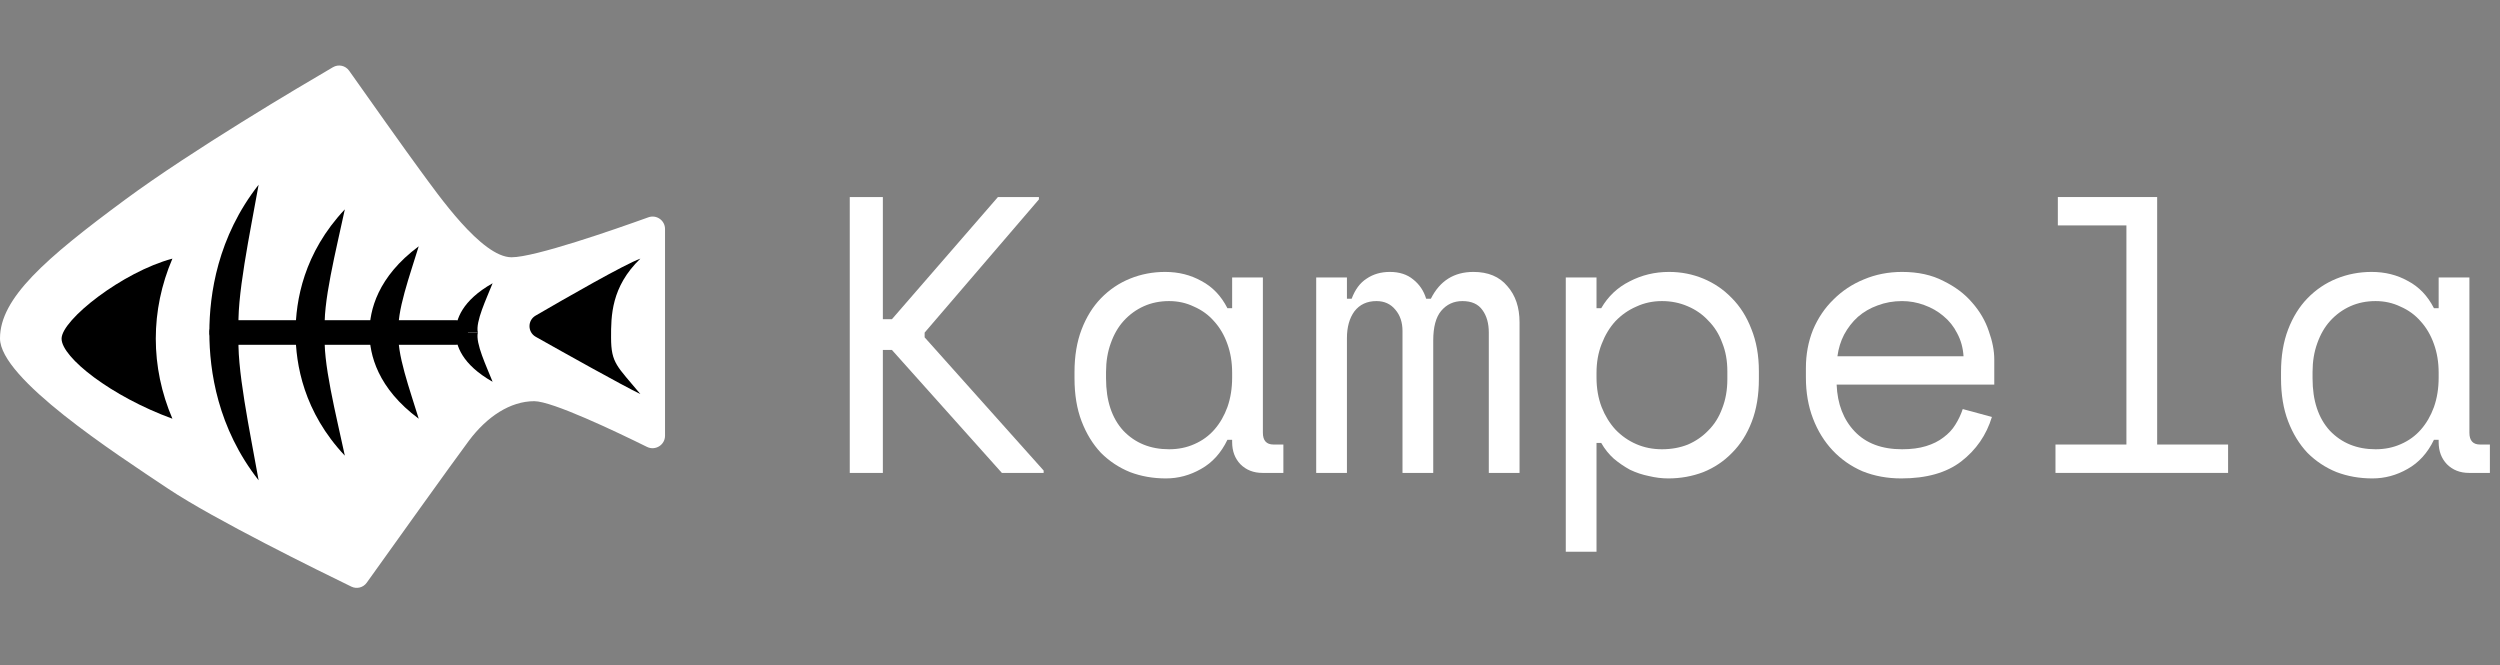
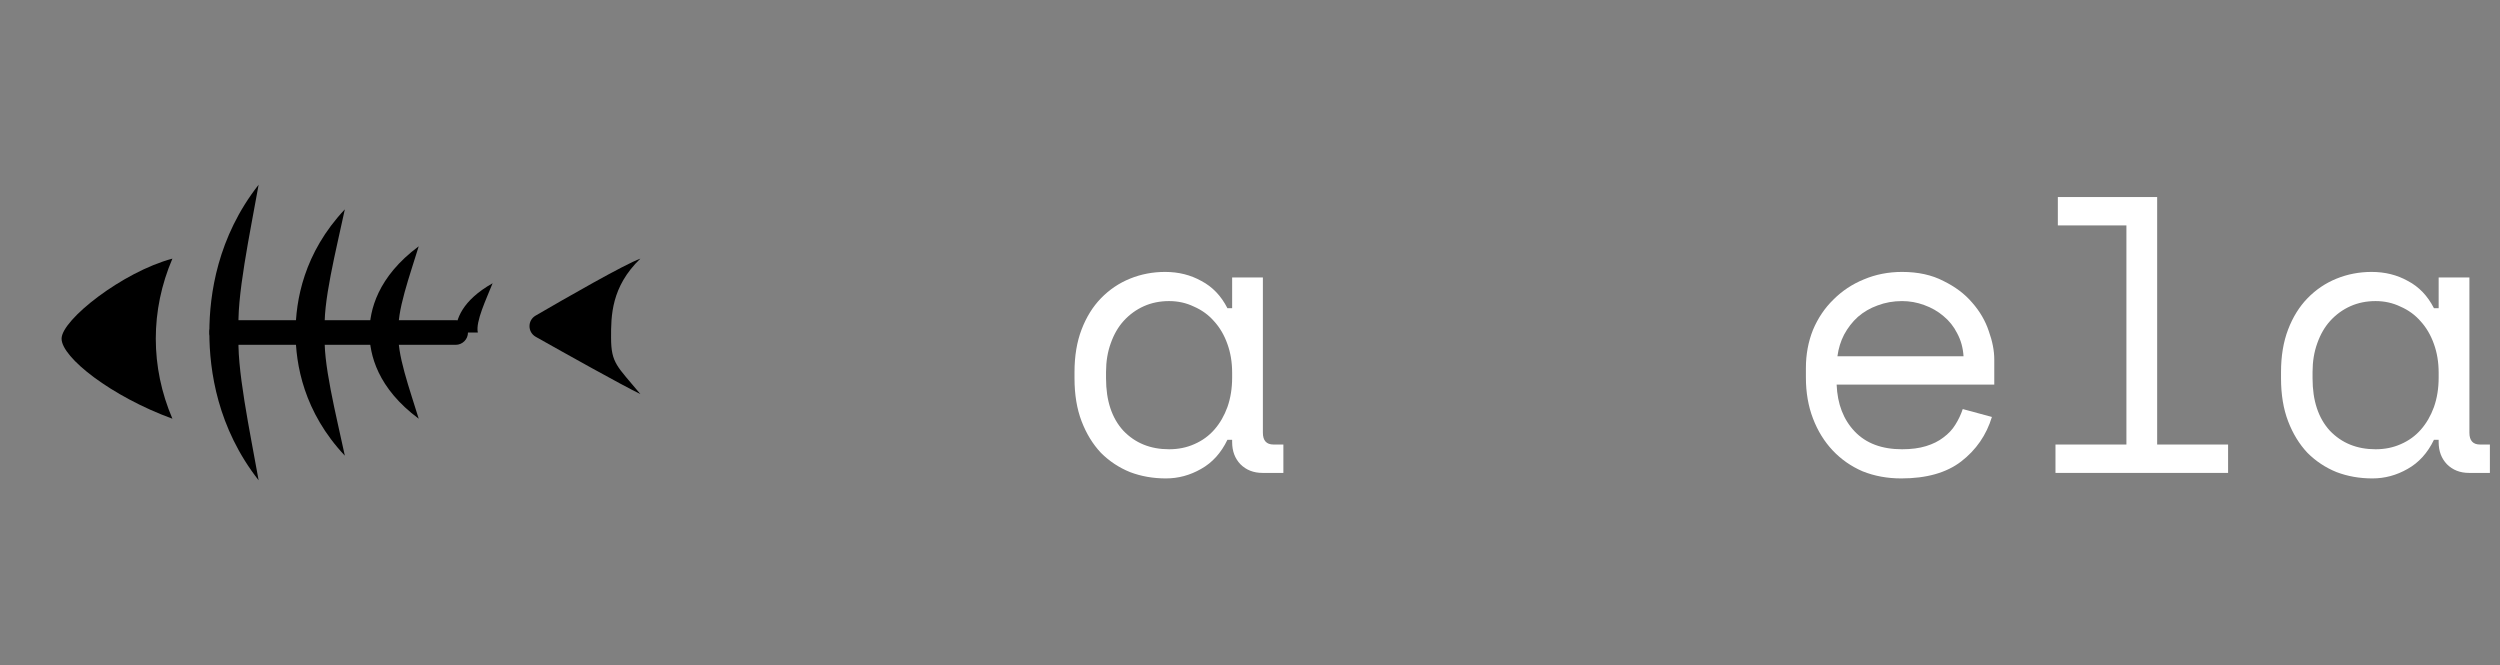
<svg xmlns="http://www.w3.org/2000/svg" width="203" height="54" viewBox="0 0 203 54" fill="none">
  <rect x="0" y="0" width="203" height="54" fill="#808080" stroke="none" />
-   <path d="M0 27.477C0 24.213 3.661 21.011 10.154 16.217C15.613 12.187 24.384 7.004 27.039 5.456C27.485 5.196 28.051 5.32 28.349 5.741C29.657 7.594 33.046 12.384 34.154 13.88C35.538 15.75 39.098 20.891 41.538 20.891C43.424 20.891 49.831 18.66 52.65 17.645C53.307 17.409 54 17.895 54 18.593V27.477L54 35.384C54 36.132 53.21 36.62 52.539 36.289C49.983 35.027 44.834 32.576 43.385 32.576C41.432 32.576 39.541 33.83 38.077 35.784C36.842 37.433 31.439 44.99 29.778 47.316C29.496 47.712 28.971 47.847 28.534 47.635C25.942 46.377 17.374 42.166 13.669 39.693C9.275 36.761 0 30.742 0 27.477Z" fill="white" />
  <rect x="17" y="26" width="21" height="2" rx="1" fill="black" />
  <path d="M5 27.5C5 25.971 9.95 22.083 14 21C12.2 25.206 12.2 29.794 14 34C9.05 32.194 5 29.029 5 27.5Z" fill="black" />
  <path d="M43.489 25.629C45.956 24.194 50.743 21.448 52 21C49.619 23.292 49.615 25.673 49.619 27.417C49.624 29.506 50.095 29.708 52 32C50.48 31.261 45.902 28.7 43.503 27.349C42.833 26.971 42.824 26.016 43.489 25.629Z" fill="black" />
  <path d="M21 15C17.667 19.248 17 23.894 17 27H19.4C19.133 24.366 20.333 18.776 21 15Z" fill="black" />
  <path d="M28 17C24.667 20.54 24 24.412 24 27H26.4C26.133 24.805 27.333 20.147 28 17Z" fill="black" />
  <path d="M34 20C30.667 22.478 30 25.188 30 27H32.4C32.133 25.464 33.333 22.203 34 20Z" fill="black" />
  <path d="M40 23C37.5 24.416 37 25.965 37 27H38.8C38.6 26.122 39.5 24.259 40 23Z" fill="black" />
  <path d="M28 37C24.667 33.46 24 29.588 24 27H26.4C26.133 29.195 27.333 33.853 28 37Z" fill="black" />
  <path d="M21 39C17.667 34.752 17 30.106 17 27H19.4C19.133 29.634 20.333 35.224 21 39Z" fill="black" />
  <path d="M34 34C30.667 31.522 30 28.812 30 27H32.4C32.133 28.536 33.333 31.797 34 34Z" fill="black" />
-   <path d="M40 31C37.5 29.584 37 28.035 37 27H38.8C38.6 27.878 39.5 29.741 40 31Z" fill="black" />
  <path d="M198.019 35.712H197.635C197.123 36.779 196.408 37.568 195.491 38.08C194.595 38.592 193.645 38.848 192.643 38.848C191.597 38.848 190.627 38.677 189.731 38.336C188.835 37.973 188.045 37.451 187.363 36.768C186.701 36.064 186.179 35.211 185.795 34.208C185.411 33.205 185.219 32.043 185.219 30.72V30.208C185.219 28.907 185.411 27.755 185.795 26.752C186.179 25.749 186.701 24.907 187.363 24.224C188.045 23.52 188.835 22.987 189.731 22.624C190.627 22.261 191.576 22.08 192.579 22.08C193.667 22.08 194.648 22.325 195.523 22.816C196.419 23.285 197.123 24.021 197.635 25.024H198.019V22.528H200.515V35.136C200.515 35.776 200.803 36.096 201.379 36.096H202.179V38.4H200.483C199.757 38.4 199.16 38.165 198.691 37.696C198.243 37.227 198.019 36.629 198.019 35.904V35.712ZM192.899 36.48C193.645 36.48 194.328 36.341 194.947 36.064C195.587 35.787 196.131 35.392 196.579 34.88C197.027 34.368 197.379 33.76 197.635 33.056C197.891 32.331 198.019 31.531 198.019 30.656V30.272C198.019 29.419 197.891 28.64 197.635 27.936C197.379 27.211 197.016 26.592 196.547 26.08C196.099 25.568 195.555 25.173 194.915 24.896C194.296 24.597 193.624 24.448 192.899 24.448C192.152 24.448 191.469 24.587 190.851 24.864C190.232 25.141 189.688 25.536 189.219 26.048C188.771 26.539 188.419 27.147 188.163 27.872C187.907 28.576 187.779 29.355 187.779 30.208V30.72C187.779 32.533 188.248 33.952 189.187 34.976C190.147 35.979 191.384 36.48 192.899 36.48Z" fill="white" />
  <path d="M166.905 36.096H172.665V18.304H167.097V16H175.161V36.096H180.921V38.4H166.905V36.096Z" fill="white" />
-   <path d="M149.135 31.232C149.199 32.811 149.69 34.08 150.607 35.04C151.524 36 152.804 36.48 154.447 36.48C155.194 36.48 155.844 36.395 156.399 36.224C156.954 36.053 157.423 35.819 157.807 35.52C158.212 35.221 158.532 34.88 158.767 34.496C159.023 34.091 159.226 33.664 159.375 33.216L161.743 33.856C161.295 35.328 160.463 36.533 159.247 37.472C158.052 38.389 156.431 38.848 154.383 38.848C153.252 38.848 152.207 38.656 151.247 38.272C150.308 37.867 149.498 37.301 148.815 36.576C148.132 35.851 147.599 34.987 147.215 33.984C146.831 32.981 146.639 31.872 146.639 30.656V29.888C146.639 28.779 146.831 27.744 147.215 26.784C147.62 25.824 148.175 25.003 148.879 24.32C149.583 23.616 150.404 23.072 151.343 22.688C152.303 22.283 153.338 22.08 154.447 22.08C155.748 22.08 156.868 22.325 157.807 22.816C158.767 23.285 159.546 23.872 160.143 24.576C160.762 25.28 161.21 26.048 161.487 26.88C161.786 27.712 161.935 28.48 161.935 29.184V31.232H149.135ZM154.447 24.448C153.743 24.448 153.082 24.565 152.463 24.8C151.866 25.013 151.332 25.323 150.863 25.728C150.415 26.133 150.042 26.613 149.743 27.168C149.466 27.701 149.284 28.288 149.199 28.928H159.439C159.396 28.245 159.226 27.627 158.927 27.072C158.65 26.517 158.276 26.048 157.807 25.664C157.359 25.28 156.836 24.981 156.239 24.768C155.663 24.555 155.066 24.448 154.447 24.448Z" fill="white" />
-   <path d="M129.637 44.8H127.141V22.528H129.637V25.024H130.021C130.576 24.064 131.344 23.339 132.325 22.848C133.307 22.336 134.373 22.08 135.525 22.08C136.507 22.08 137.435 22.261 138.309 22.624C139.184 22.987 139.952 23.509 140.613 24.192C141.296 24.875 141.829 25.717 142.213 26.72C142.619 27.723 142.821 28.864 142.821 30.144V30.784C142.821 32.085 142.629 33.237 142.245 34.24C141.861 35.243 141.328 36.085 140.645 36.768C139.984 37.451 139.205 37.973 138.309 38.336C137.413 38.677 136.464 38.848 135.461 38.848C134.949 38.848 134.427 38.784 133.893 38.656C133.36 38.549 132.848 38.379 132.357 38.144C131.888 37.888 131.451 37.589 131.045 37.248C130.64 36.885 130.299 36.459 130.021 35.968H129.637V44.8ZM134.949 36.48C135.717 36.48 136.421 36.352 137.061 36.096C137.701 35.819 138.256 35.435 138.725 34.944C139.216 34.453 139.589 33.856 139.845 33.152C140.123 32.448 140.261 31.659 140.261 30.784V30.144C140.261 29.291 140.123 28.523 139.845 27.84C139.589 27.136 139.216 26.539 138.725 26.048C138.256 25.536 137.691 25.141 137.029 24.864C136.389 24.587 135.696 24.448 134.949 24.448C134.203 24.448 133.509 24.597 132.869 24.896C132.229 25.173 131.664 25.568 131.173 26.08C130.704 26.592 130.331 27.211 130.053 27.936C129.776 28.64 129.637 29.419 129.637 30.272V30.656C129.637 31.531 129.776 32.331 130.053 33.056C130.331 33.76 130.704 34.368 131.173 34.88C131.664 35.392 132.229 35.787 132.869 36.064C133.509 36.341 134.203 36.48 134.949 36.48Z" fill="white" />
-   <path d="M123.387 38.4H120.891V27.008C120.891 26.261 120.721 25.653 120.379 25.184C120.038 24.693 119.494 24.448 118.747 24.448C118.043 24.448 117.467 24.715 117.019 25.248C116.593 25.76 116.379 26.56 116.379 27.648V38.4H113.883V26.88C113.883 26.176 113.691 25.6 113.307 25.152C112.923 24.683 112.411 24.448 111.771 24.448C111.003 24.448 110.406 24.725 109.979 25.28C109.574 25.835 109.371 26.56 109.371 27.456V38.4H106.875V22.528H109.371V24.256H109.755C110.033 23.509 110.438 22.965 110.971 22.624C111.505 22.261 112.134 22.08 112.859 22.08C113.627 22.08 114.257 22.283 114.747 22.688C115.259 23.093 115.611 23.616 115.803 24.256H116.187C116.913 22.805 118.065 22.08 119.643 22.08C120.838 22.08 121.755 22.464 122.395 23.232C123.057 23.979 123.387 24.96 123.387 26.176V38.4Z" fill="white" />
+   <path d="M149.135 31.232C149.199 32.811 149.69 34.08 150.607 35.04C151.524 36 152.804 36.48 154.447 36.48C155.194 36.48 155.844 36.395 156.399 36.224C156.954 36.053 157.423 35.819 157.807 35.52C158.212 35.221 158.532 34.88 158.767 34.496C159.023 34.091 159.226 33.664 159.375 33.216L161.743 33.856C161.295 35.328 160.463 36.533 159.247 37.472C158.052 38.389 156.431 38.848 154.383 38.848C153.252 38.848 152.207 38.656 151.247 38.272C150.308 37.867 149.498 37.301 148.815 36.576C148.132 35.851 147.599 34.987 147.215 33.984C146.831 32.981 146.639 31.872 146.639 30.656V29.888C146.639 28.779 146.831 27.744 147.215 26.784C147.62 25.824 148.175 25.003 148.879 24.32C149.583 23.616 150.404 23.072 151.343 22.688C152.303 22.283 153.338 22.08 154.447 22.08C155.748 22.08 156.868 22.325 157.807 22.816C158.767 23.285 159.546 23.872 160.143 24.576C160.762 25.28 161.21 26.048 161.487 26.88C161.786 27.712 161.935 28.48 161.935 29.184V31.232H149.135ZM154.447 24.448C153.743 24.448 153.082 24.565 152.463 24.8C151.866 25.013 151.332 25.323 150.863 25.728C150.415 26.133 150.042 26.613 149.743 27.168C149.466 27.701 149.284 28.288 149.199 28.928H159.439C159.396 28.245 159.226 27.627 158.927 27.072C158.65 26.517 158.276 26.048 157.807 25.664C157.359 25.28 156.836 24.981 156.239 24.768C155.663 24.555 155.066 24.448 154.447 24.448" fill="white" />
  <path d="M100.05 35.712H99.666C99.154 36.779 98.439 37.568 97.522 38.08C96.626 38.592 95.676 38.848 94.674 38.848C93.628 38.848 92.658 38.677 91.762 38.336C90.866 37.973 90.076 37.451 89.394 36.768C88.732 36.064 88.21 35.211 87.826 34.208C87.442 33.205 87.25 32.043 87.25 30.72V30.208C87.25 28.907 87.442 27.755 87.826 26.752C88.21 25.749 88.732 24.907 89.394 24.224C90.076 23.52 90.866 22.987 91.762 22.624C92.658 22.261 93.607 22.08 94.61 22.08C95.698 22.08 96.679 22.325 97.554 22.816C98.45 23.285 99.154 24.021 99.666 25.024H100.05V22.528H102.546V35.136C102.546 35.776 102.834 36.096 103.41 36.096H104.21V38.4H102.514C101.788 38.4 101.191 38.165 100.722 37.696C100.274 37.227 100.05 36.629 100.05 35.904V35.712ZM94.93 36.48C95.676 36.48 96.359 36.341 96.978 36.064C97.618 35.787 98.162 35.392 98.61 34.88C99.058 34.368 99.41 33.76 99.666 33.056C99.922 32.331 100.05 31.531 100.05 30.656V30.272C100.05 29.419 99.922 28.64 99.666 27.936C99.41 27.211 99.047 26.592 98.578 26.08C98.13 25.568 97.586 25.173 96.946 24.896C96.327 24.597 95.655 24.448 94.93 24.448C94.183 24.448 93.5 24.587 92.882 24.864C92.263 25.141 91.719 25.536 91.25 26.048C90.802 26.539 90.45 27.147 90.194 27.872C89.938 28.576 89.81 29.355 89.81 30.208V30.72C89.81 32.533 90.279 33.952 91.218 34.976C92.178 35.979 93.415 36.48 94.93 36.48Z" fill="white" />
-   <path d="M71.688 38.4H69V16H71.688V25.92H72.424L81.032 16H84.36V16.192L75.08 27.008V27.392L84.744 38.208V38.4H81.352L72.424 28.416H71.688V38.4Z" fill="white" />
</svg>